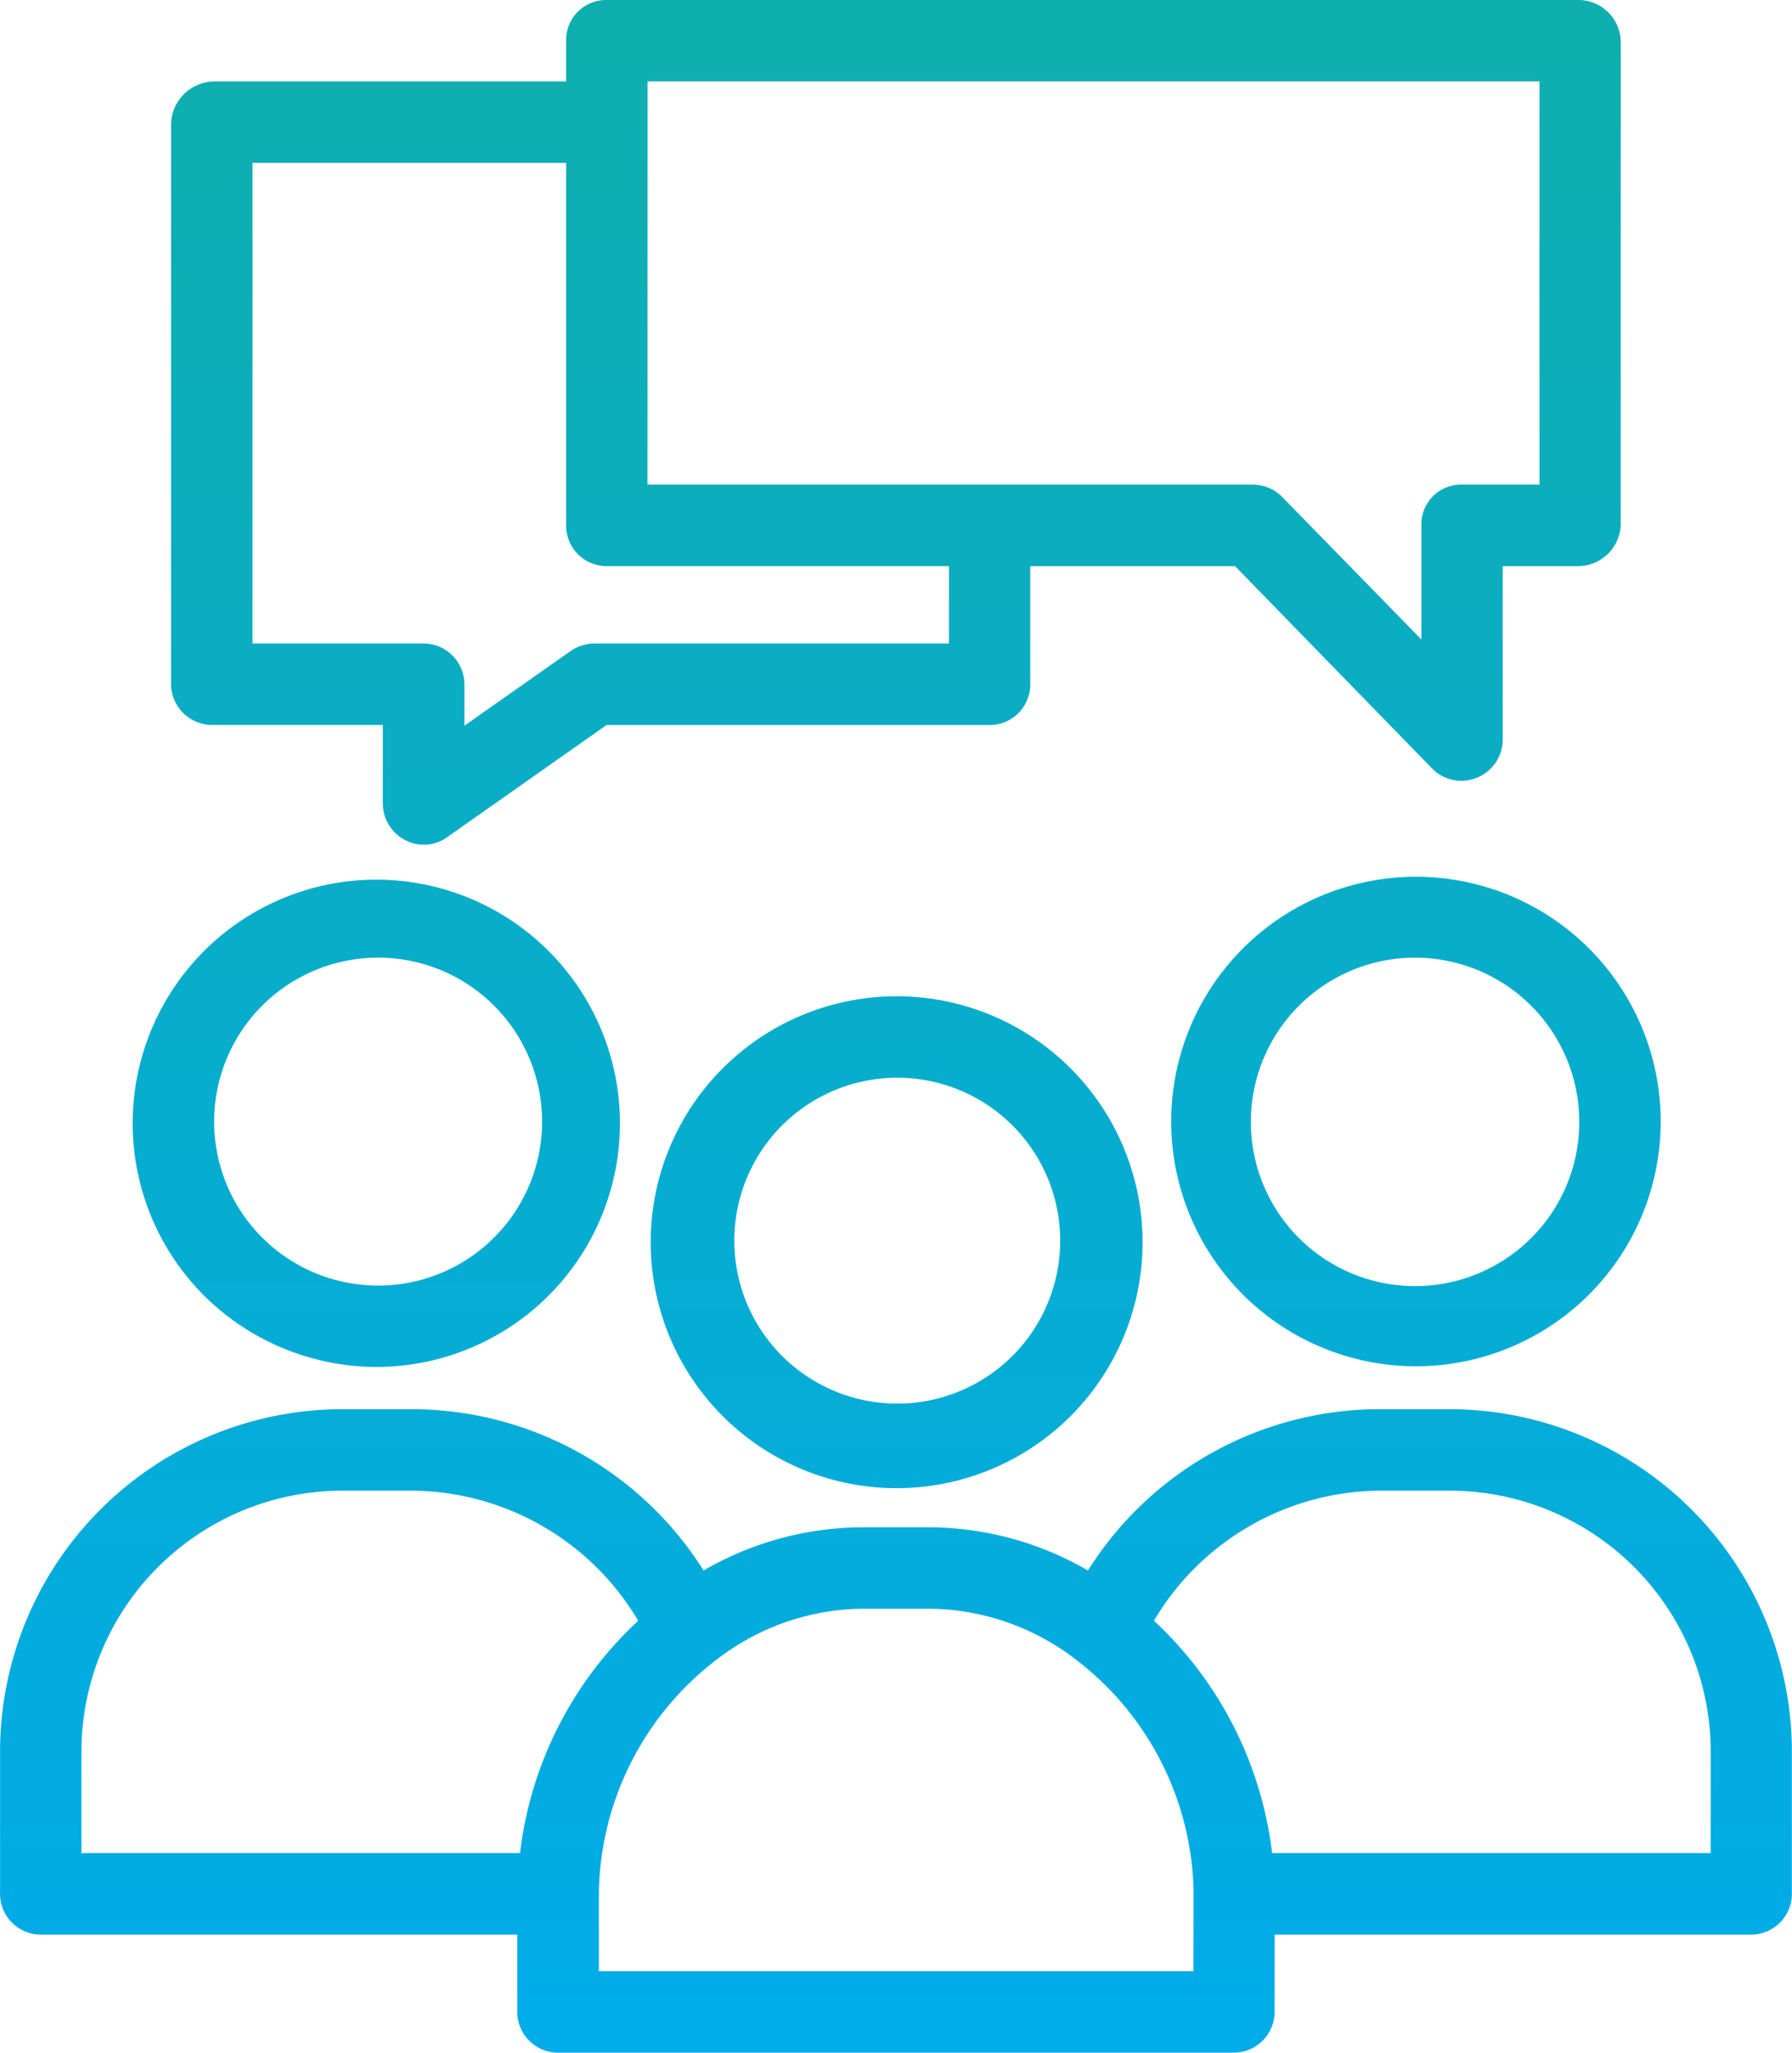
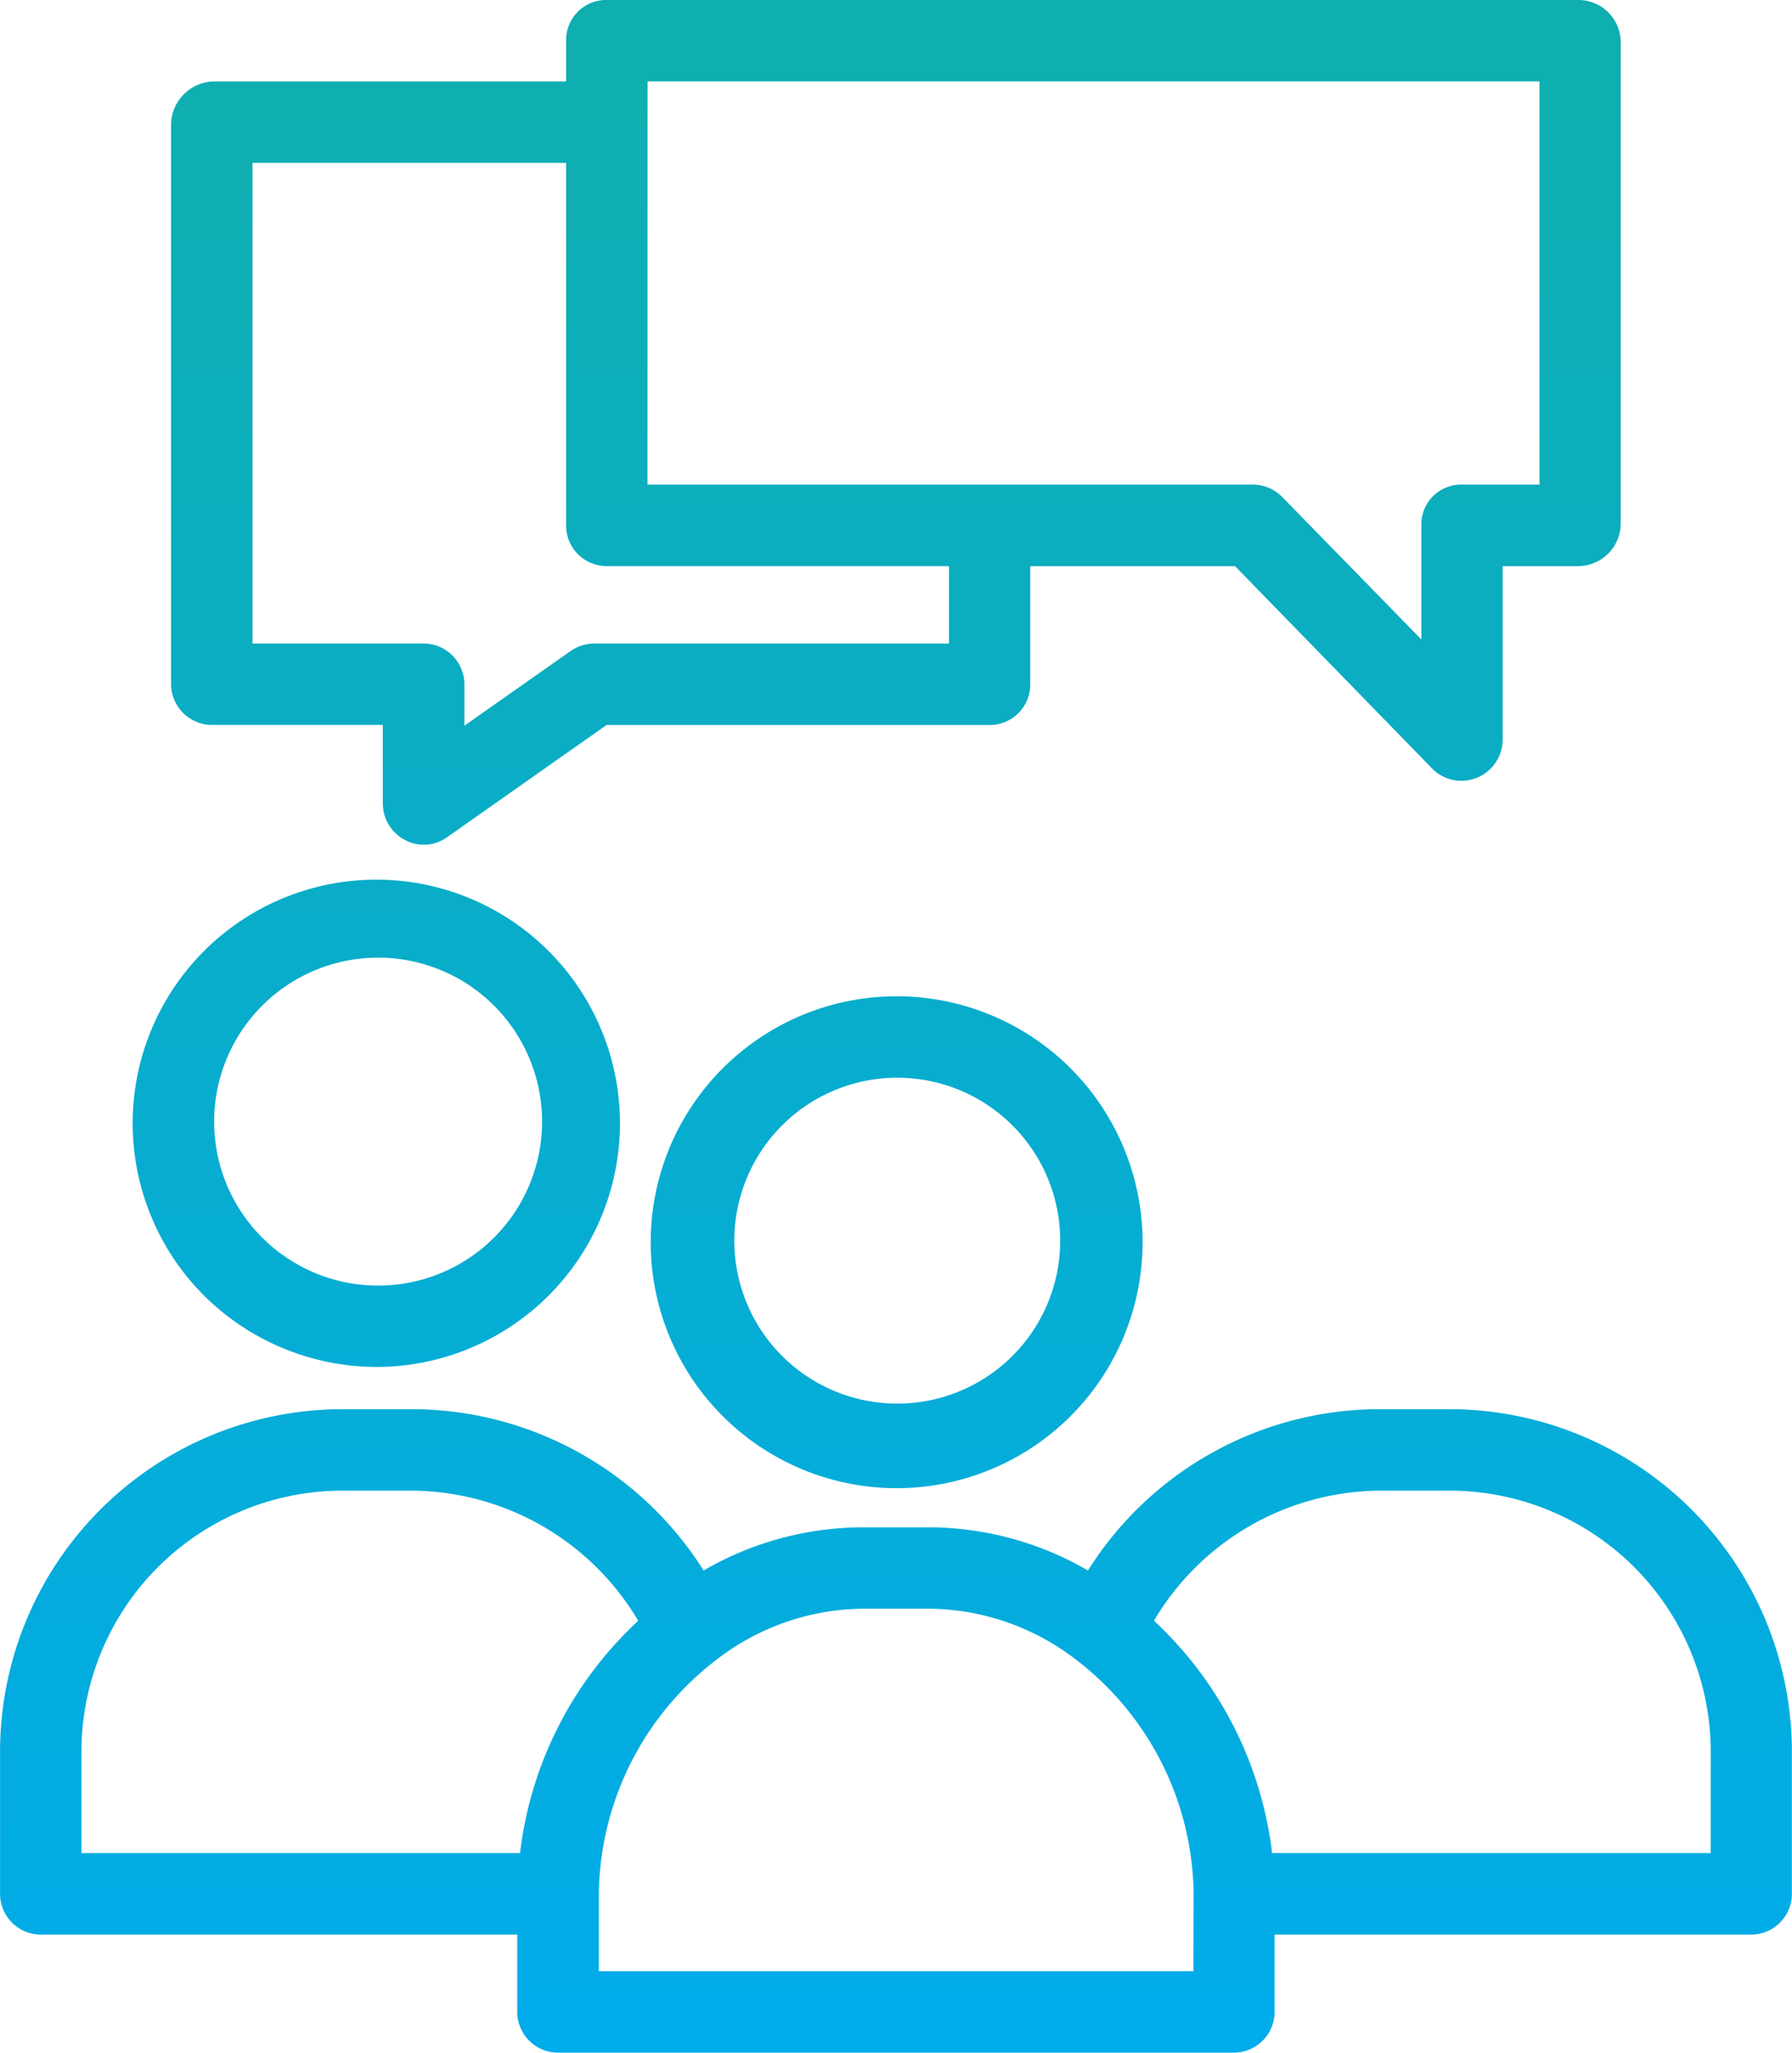
<svg xmlns="http://www.w3.org/2000/svg" xmlns:xlink="http://www.w3.org/1999/xlink" id="team" width="52.141" height="59.724" viewBox="0 0 52.141 59.724">
  <defs>
    <linearGradient id="linear-gradient" x1="0.5" y1="-1.943" x2="0.5" y2="2.132" gradientUnits="objectBoundingBox">
      <stop offset="0" stop-color="#0faeaf" />
      <stop offset="1" stop-color="#00acea" />
    </linearGradient>
    <linearGradient id="linear-gradient-2" x1="0.5" y1="-2.127" x2="0.5" y2="0.988" xlink:href="#linear-gradient" />
    <linearGradient id="linear-gradient-3" x1="0.499" y1="-1.708" x2="0.499" y2="2.386" xlink:href="#linear-gradient" />
    <linearGradient id="linear-gradient-4" x1="0.499" y1="-1.702" x2="0.499" y2="2.381" xlink:href="#linear-gradient" />
    <linearGradient id="linear-gradient-5" x1="0.5" y1="0.048" x2="0.5" y2="2.421" xlink:href="#linear-gradient" />
  </defs>
  <path id="Path_762" data-name="Path 762" d="M197.878,250.7a7.156,7.156,0,1,0,5.049-2.085A7.156,7.156,0,0,0,197.878,250.7Zm9.808,5.05a4.741,4.741,0,1,1-1.391-3.379,4.741,4.741,0,0,1,1.391,3.379Z" transform="translate(-176.838 -219.628)" fill="url(#linear-gradient)" />
  <path id="Path_763" data-name="Path 763" d="M78.165,350h-2a10.028,10.028,0,0,0-8.511,4.693,9.268,9.268,0,0,0-4.592-1.256h-2a9.256,9.256,0,0,0-4.592,1.256A10.045,10.045,0,0,0,47.967,350h-2A9.968,9.968,0,0,0,36,360.04v4.01a1.188,1.188,0,0,0,1.135,1.236H51.048v2.247a1.188,1.188,0,0,0,1.184,1.189H71.9a1.188,1.188,0,0,0,1.184-1.189v-2.247H87a1.188,1.188,0,0,0,1.135-1.236v-4.01A9.968,9.968,0,0,0,78.165,350ZM51.123,362.916H38.368V360.04a7.6,7.6,0,0,1,7.6-7.67h2a7.711,7.711,0,0,1,6.6,3.786,10.969,10.969,0,0,0-3.439,6.76Zm19.6,3.436h-17.3v-2.292a8.7,8.7,0,0,1,3.38-6.738,7.068,7.068,0,0,1,4.272-1.517h2a7.092,7.092,0,0,1,4.288,1.527,8.7,8.7,0,0,1,3.365,6.724Zm15.05-3.436H73.012a11,11,0,0,0-3.438-6.761,7.7,7.7,0,0,1,6.6-3.785h2a7.6,7.6,0,0,1,7.6,7.67Z" transform="translate(-35.998 -308.999)" fill="url(#linear-gradient-2)" />
-   <path id="Path_764" data-name="Path 764" d="M330.7,219.272a7.121,7.121,0,1,0,5.047,2.083A7.121,7.121,0,0,0,330.7,219.272Zm3.371,10.506a4.778,4.778,0,1,1,1.395-3.377A4.778,4.778,0,0,1,334.074,229.778Z" transform="translate(-289.515 -193.762)" fill="url(#linear-gradient-3)" />
  <path id="Path_765" data-name="Path 765" d="M75.708,233.4a7.089,7.089,0,1,0-5.055-2.078A7.141,7.141,0,0,0,75.708,233.4Zm-3.373-10.5a4.771,4.771,0,1,1-1.386,3.368A4.771,4.771,0,0,1,72.335,222.9Z" transform="translate(-64.718 -193.628)" fill="url(#linear-gradient-4)" />
  <path id="Path_766" data-name="Path 766" d="M79.234,25.093h4.928v2.3a1.2,1.2,0,0,0,.653,1.051,1.159,1.159,0,0,0,1.238-.1l4.619-3.25h11.118A1.18,1.18,0,0,0,103,23.945V20.472h5.958l5.738,5.891a1.18,1.18,0,0,0,.85.354,1.225,1.225,0,0,0,.453-.09,1.2,1.2,0,0,0,.747-1.1V20.472h2.2a1.246,1.246,0,0,0,1.234-1.206V5.189A1.232,1.232,0,0,0,118.952,4h-28.3a1.165,1.165,0,0,0-1.157,1.189V6.37H79.234A1.273,1.273,0,0,0,78,7.607V23.945A1.2,1.2,0,0,0,79.234,25.093Zm12.631-16.3V6.37h25.952V18.1h-2.267a1.154,1.154,0,0,0-1.17,1.164v3.342l-4.06-4.157a1.193,1.193,0,0,0-.857-.348h-17.6ZM80.37,8.74h9.125V19.265a1.179,1.179,0,0,0,1.157,1.206h9.983v2.252H90.3a1.251,1.251,0,0,0-.694.233l-3.071,2.159v-1.17a1.192,1.192,0,0,0-1.156-1.222H80.37Z" transform="translate(-73.023 -4)" fill="url(#linear-gradient-5)" />
</svg>